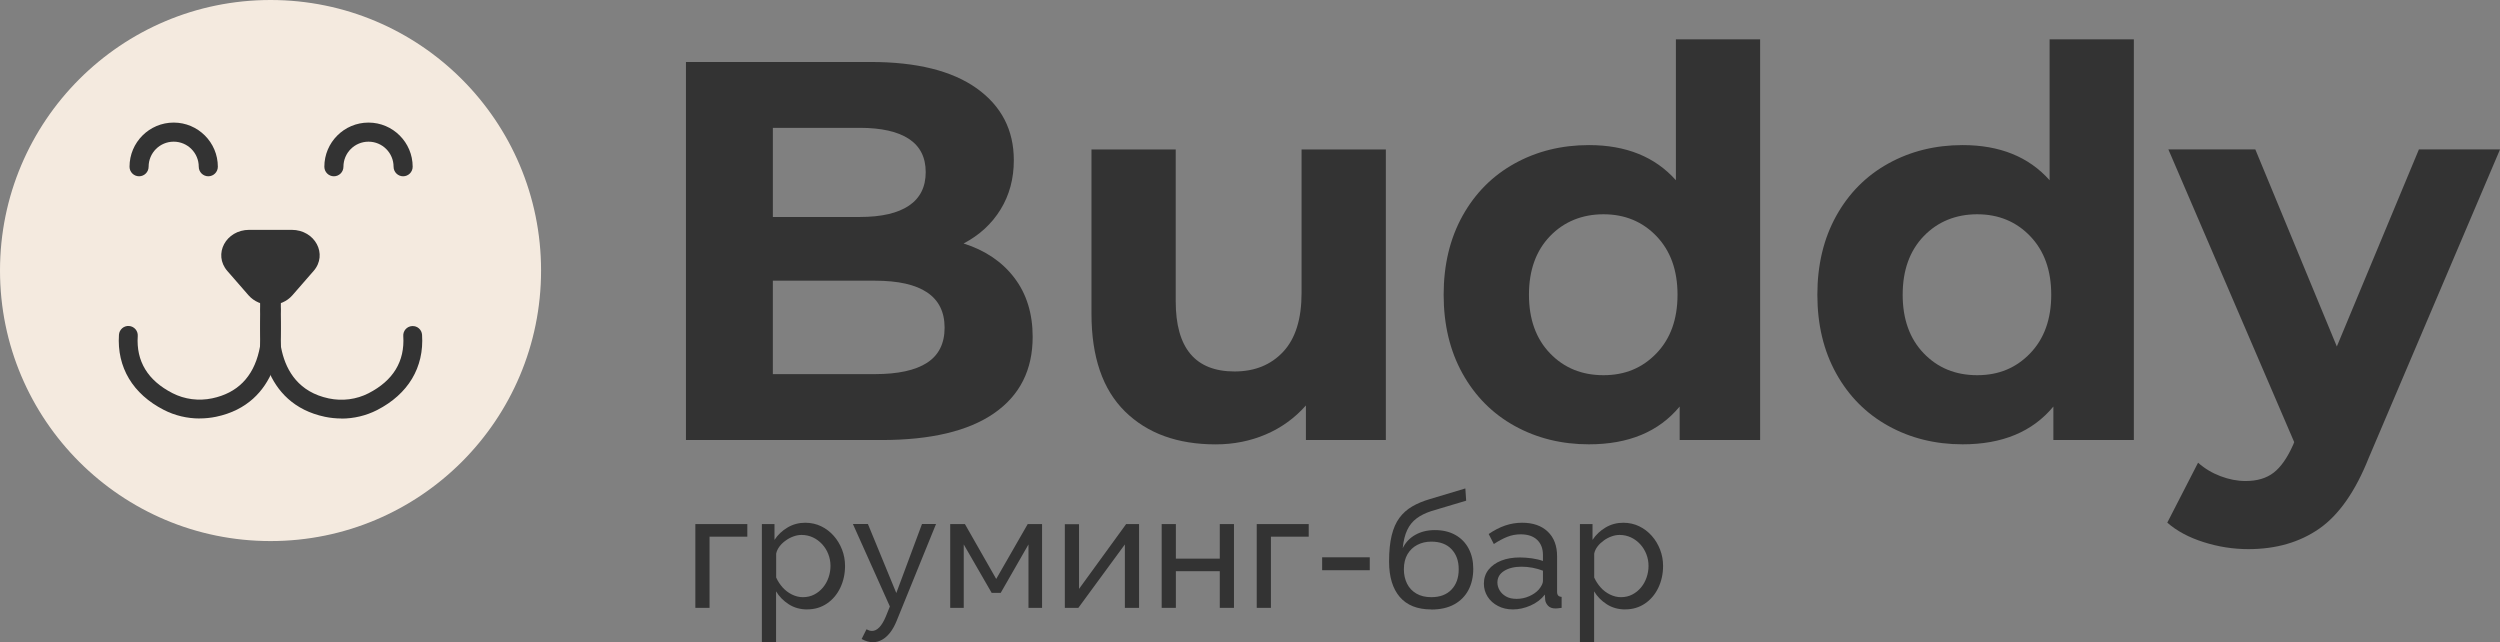
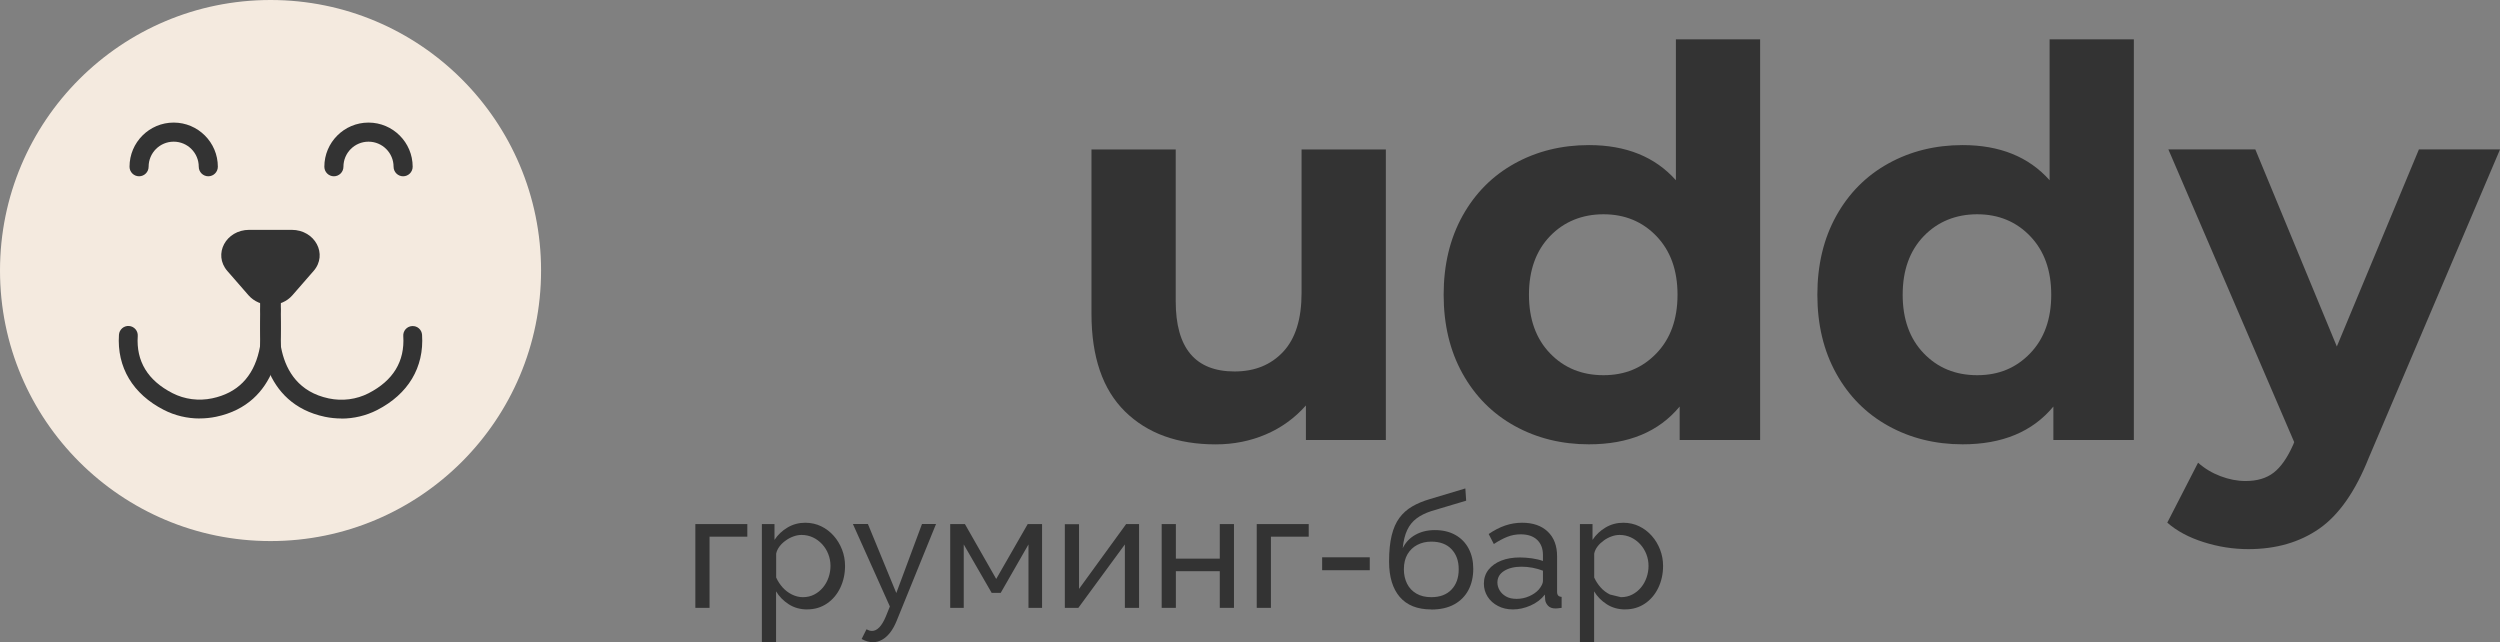
<svg xmlns="http://www.w3.org/2000/svg" id="_Слой_1" data-name="Слой 1" viewBox="0 0 489.68 125.79">
  <rect x="0" y="0" width="489.68" height="125.79" fill="#808080" stroke="none" />
  <defs>
    <style> .cls-1 { fill: #f4eadf; } .cls-2 { fill: #333; } </style>
  </defs>
  <g>
    <circle class="cls-1" cx="52.99" cy="52.99" r="52.99" />
    <g>
      <path class="cls-2" d="M52.98,45.02h4.15c4.58,0,7.14,4.8,4.29,8.06l-.71,.81-3.44,3.95c-2.19,2.51-6.39,2.51-8.59,0l-3.44-3.95-.71-.81c-2.84-3.26-.29-8.06,4.29-8.06h4.15Z" />
      <g>
        <path class="cls-2" d="M77.09,32.66c0,1.03,.84,1.87,1.87,1.87s1.87-.84,1.87-1.87c0-4.77-3.88-8.65-8.65-8.65s-8.65,3.88-8.65,8.65c0,1.03,.84,1.87,1.87,1.87s1.87-.84,1.87-1.87c0-2.71,2.2-4.91,4.91-4.91s4.91,2.2,4.91,4.91Z" />
        <path class="cls-2" d="M34.02,24.01c-4.77,0-8.65,3.88-8.65,8.65,0,1.03,.84,1.87,1.87,1.87s1.87-.84,1.87-1.87c0-2.71,2.2-4.91,4.91-4.91s4.91,2.2,4.91,4.91c0,1.03,.84,1.87,1.87,1.87s1.87-.84,1.87-1.87c0-4.77-3.88-8.65-8.65-8.65Z" />
      </g>
      <path class="cls-2" d="M66.87,81.97c-1.08,0-2.16-.11-3.22-.33-12.18-2.56-13.42-15.01-12.37-21.23,.17-1.01,1.12-1.68,2.13-1.51,1,.17,1.68,1.12,1.51,2.13-.1,.61-2.25,14.54,9.48,17.01,2.66,.56,5.42,.2,7.78-1.01,4.84-2.48,7.13-6.25,6.81-11.2-.07-1.02,.7-1.9,1.72-1.96,1.02-.08,1.9,.7,1.96,1.72,.42,6.37-2.71,11.6-8.81,14.73-2.16,1.1-4.56,1.67-6.99,1.67Z" />
      <path class="cls-2" d="M39.1,81.97c-2.43,0-4.84-.57-6.99-1.67-6.1-3.12-9.23-8.35-8.81-14.73,.07-1.02,.95-1.79,1.96-1.72,1.02,.07,1.79,.95,1.72,1.96-.33,4.95,1.96,8.72,6.81,11.2,2.36,1.21,5.12,1.57,7.78,1.01,4.9-1.03,7.99-4.14,9.17-9.24,.93-4.02,.32-7.72,.32-7.76-.17-1.01,.51-1.96,1.51-2.13,1-.17,1.96,.51,2.13,1.51,1.05,6.23-.19,18.68-12.37,21.23-1.07,.22-2.15,.33-3.22,.33Z" />
      <rect class="cls-2" x="50.95" y="58.56" width="4.06" height="11.85" />
    </g>
  </g>
  <g>
-     <path class="cls-2" d="M198.67,54.4c2.4,3.14,3.6,7,3.6,11.58,0,6.49-2.52,11.48-7.56,14.97-5.04,3.49-12.4,5.24-22.06,5.24h-38.29V12.14h36.18c9.03,0,15.96,1.73,20.79,5.18,4.83,3.46,7.25,8.15,7.25,14.07,0,3.6-.86,6.81-2.59,9.63-1.73,2.82-4.14,5.04-7.25,6.67,4.23,1.34,7.55,3.58,9.94,6.72Zm-47.29-29.36v17.46h17.03c4.23,0,7.44-.74,9.63-2.22,2.19-1.48,3.28-3.67,3.28-6.56s-1.09-5.06-3.28-6.51c-2.19-1.44-5.4-2.17-9.63-2.17h-17.03Zm30.2,46.02c2.29-1.48,3.44-3.77,3.44-6.88,0-6.13-4.55-9.2-13.65-9.2h-19.99v18.3h19.99c4.51,0,7.92-.74,10.21-2.22Z" />
    <path class="cls-2" d="M271.45,29.28v56.91h-15.66v-6.77c-2.19,2.47-4.8,4.36-7.83,5.66-3.03,1.3-6.31,1.96-9.84,1.96-7.48,0-13.4-2.15-17.77-6.45-4.37-4.3-6.56-10.68-6.56-19.15V29.28h16.5v29.73c0,9.17,3.84,13.75,11.53,13.75,3.95,0,7.12-1.29,9.52-3.86,2.4-2.57,3.6-6.4,3.6-11.48V29.28h16.5Z" />
    <path class="cls-2" d="M344.76,7.7V86.19h-15.76v-6.56c-4.09,4.94-10.01,7.4-17.77,7.4-5.36,0-10.21-1.2-14.55-3.6-4.34-2.4-7.74-5.82-10.21-10.26-2.47-4.44-3.7-9.59-3.7-15.44s1.23-11,3.7-15.45c2.47-4.44,5.87-7.86,10.21-10.26,4.34-2.4,9.19-3.6,14.55-3.6,7.26,0,12.94,2.29,17.03,6.88V7.7h16.5Zm-20.31,61.51c2.75-2.86,4.13-6.68,4.13-11.48s-1.38-8.62-4.13-11.48c-2.75-2.86-6.21-4.28-10.37-4.28s-7.72,1.43-10.47,4.28c-2.75,2.86-4.13,6.68-4.13,11.48s1.38,8.62,4.13,11.48c2.75,2.86,6.24,4.28,10.47,4.28s7.62-1.43,10.37-4.28Z" />
    <path class="cls-2" d="M417.96,7.7V86.19h-15.76v-6.56c-4.09,4.94-10.02,7.4-17.77,7.4-5.36,0-10.21-1.2-14.55-3.6-4.34-2.4-7.74-5.82-10.21-10.26-2.47-4.44-3.7-9.59-3.7-15.44s1.23-11,3.7-15.45c2.47-4.44,5.87-7.86,10.21-10.26,4.34-2.4,9.19-3.6,14.55-3.6,7.26,0,12.94,2.29,17.03,6.88V7.7h16.5Zm-20.31,61.51c2.75-2.86,4.13-6.68,4.13-11.48s-1.38-8.62-4.13-11.48c-2.75-2.86-6.21-4.28-10.37-4.28s-7.72,1.43-10.47,4.28c-2.75,2.86-4.13,6.68-4.13,11.48s1.38,8.62,4.13,11.48c2.75,2.86,6.24,4.28,10.47,4.28s7.62-1.43,10.37-4.28Z" />
    <path class="cls-2" d="M489.68,29.28l-25.71,60.4c-2.61,6.56-5.84,11.18-9.68,13.86-3.84,2.68-8.48,4.02-13.91,4.02-2.96,0-5.89-.46-8.78-1.38-2.89-.92-5.25-2.19-7.09-3.81l6.03-11.74c1.27,1.13,2.73,2.01,4.39,2.64,1.66,.63,3.3,.95,4.92,.95,2.26,0,4.09-.55,5.5-1.64,1.41-1.09,2.68-2.91,3.81-5.45l.21-.53-24.65-57.34h17.03l15.97,38.61,16.08-38.61h15.87Z" />
  </g>
  <g>
    <path class="cls-2" d="M136.2,119.06v-16.41h10.18v2.47h-7.4v13.94h-2.78Z" />
    <path class="cls-2" d="M158.11,119.37c-1.35,0-2.55-.33-3.6-1-1.05-.67-1.89-1.52-2.5-2.54v9.96h-2.78v-23.14h2.47v3.1c.65-1,1.51-1.81,2.56-2.43,1.05-.62,2.2-.93,3.45-.93,1.14,0,2.18,.23,3.13,.69,.95,.46,1.77,1.09,2.47,1.88,.7,.79,1.24,1.7,1.63,2.71,.39,1.01,.58,2.08,.58,3.18,0,1.55-.31,2.97-.93,4.27-.62,1.3-1.49,2.33-2.61,3.09s-2.4,1.15-3.86,1.15Zm-.85-2.4c.82,0,1.56-.17,2.23-.52,.66-.34,1.23-.8,1.71-1.38,.47-.57,.84-1.23,1.09-1.96,.25-.73,.38-1.48,.38-2.25,0-.81-.14-1.58-.43-2.32-.28-.73-.69-1.38-1.2-1.94-.52-.56-1.12-1.01-1.8-1.33-.69-.32-1.43-.49-2.23-.49-.51,0-1.03,.09-1.56,.28-.54,.19-1.05,.45-1.53,.8-.49,.34-.9,.73-1.23,1.17s-.56,.91-.66,1.41v4.68c.32,.71,.74,1.35,1.26,1.94,.53,.58,1.14,1.05,1.83,1.39,.7,.34,1.41,.52,2.15,.52Z" />
    <path class="cls-2" d="M170.98,125.79c-.36,0-.72-.05-1.09-.16s-.74-.26-1.12-.47l.95-1.9c.19,.1,.37,.18,.55,.24,.18,.05,.35,.08,.52,.08,.51,0,.98-.23,1.44-.7,.45-.47,.88-1.17,1.28-2.13l.79-1.96-7.24-16.15h2.94l5.56,13.52,5.03-13.52h2.75l-7.71,18.96c-.38,.94-.81,1.71-1.3,2.33-.49,.61-1.01,1.08-1.58,1.39-.57,.31-1.16,.47-1.77,.47Z" />
    <path class="cls-2" d="M186.12,119.06v-16.41h2.88l6.13,10.75,6.17-10.75h2.81v16.41h-2.66v-12.42l-5.44,9.49h-1.77l-5.47-9.49v12.42h-2.66Z" />
    <path class="cls-2" d="M208.57,119.06v-16.38h2.78v12.67l9.23-12.7h2.53v16.41h-2.78v-12.42l-9.11,12.42h-2.66Z" />
    <path class="cls-2" d="M227.54,119.06v-16.41h2.78v6.77h8.6v-6.77h2.78v16.41h-2.78v-7.18h-8.6v7.18h-2.78Z" />
    <path class="cls-2" d="M246.16,119.06v-16.41h10.18v2.47h-7.4v13.94h-2.78Z" />
    <path class="cls-2" d="M258.97,111.69v-2.53h9.33v2.53h-9.33Z" />
    <path class="cls-2" d="M280.34,119.37c-2.72,0-4.77-.82-6.17-2.45-1.39-1.63-2.09-3.94-2.09-6.91,0-2.03,.17-3.74,.51-5.13,.34-1.39,.84-2.54,1.52-3.45,.67-.91,1.51-1.65,2.5-2.23,.99-.58,2.13-1.05,3.42-1.43l6.99-2.1,.16,2.4-6.8,2.03c-1.16,.38-2.13,.85-2.91,1.44-.78,.58-1.39,1.34-1.83,2.26-.44,.92-.74,2.11-.89,3.57,.55-1.12,1.37-1.99,2.47-2.61,1.1-.62,2.37-.93,3.83-.93,1.56,0,2.9,.32,4.03,.96,1.13,.64,1.99,1.53,2.59,2.67,.6,1.14,.9,2.46,.9,3.94,0,1.59-.32,2.99-.95,4.18s-1.56,2.13-2.78,2.8c-1.22,.67-2.72,1.01-4.49,1.01Zm0-2.4c1.71,0,3.03-.5,3.97-1.49s1.41-2.31,1.41-3.97-.46-2.91-1.39-3.92c-.93-1-2.26-1.5-3.98-1.5-1.01,0-1.92,.21-2.73,.63-.81,.42-1.45,1.03-1.93,1.83-.47,.8-.71,1.79-.71,2.96,0,1.05,.21,1.98,.62,2.81s1.02,1.47,1.82,1.94c.8,.47,1.78,.71,2.94,.71Z" />
    <path class="cls-2" d="M290.65,114.32c0-1.05,.3-1.95,.9-2.72,.6-.76,1.43-1.36,2.48-1.78,1.05-.42,2.28-.63,3.67-.63,.74,0,1.52,.06,2.34,.17,.82,.12,1.55,.29,2.18,.52v-1.19c0-1.25-.38-2.23-1.14-2.95-.76-.72-1.83-1.08-3.23-1.08-.91,0-1.78,.16-2.61,.49s-1.71,.8-2.64,1.41l-1.01-1.96c1.07-.74,2.15-1.29,3.22-1.66,1.08-.37,2.19-.55,3.35-.55,2.11,0,3.77,.58,5,1.74,1.22,1.16,1.83,2.77,1.83,4.84v6.93c0,.33,.07,.58,.21,.74,.14,.16,.36,.25,.68,.27v2.15c-.27,.04-.51,.07-.71,.09-.2,.02-.36,.03-.49,.03-.65,0-1.14-.18-1.47-.54-.33-.36-.51-.74-.55-1.14l-.06-1.04c-.72,.93-1.65,1.64-2.81,2.15-1.16,.51-2.31,.76-3.45,.76s-2.08-.23-2.94-.68-1.54-1.06-2.02-1.82-.73-1.62-.73-2.56Zm10.75,1.16c.25-.29,.45-.59,.6-.89,.15-.3,.22-.56,.22-.77v-2.04c-.65-.25-1.34-.44-2.06-.58-.72-.13-1.42-.2-2.12-.2-1.41,0-2.56,.28-3.43,.83-.88,.55-1.31,1.31-1.31,2.27,0,.52,.14,1.03,.43,1.52,.28,.49,.71,.89,1.26,1.21s1.25,.47,2.07,.47c.86,0,1.69-.17,2.47-.52,.78-.34,1.4-.78,1.87-1.3Z" />
-     <path class="cls-2" d="M318.34,119.37c-1.35,0-2.55-.33-3.6-1-1.05-.67-1.89-1.52-2.5-2.54v9.96h-2.78v-23.14h2.47v3.1c.65-1,1.51-1.81,2.56-2.43s2.2-.93,3.45-.93c1.14,0,2.18,.23,3.13,.69,.95,.46,1.77,1.09,2.47,1.88,.7,.79,1.24,1.7,1.63,2.71,.39,1.01,.58,2.08,.58,3.18,0,1.55-.31,2.97-.93,4.27-.62,1.3-1.49,2.33-2.61,3.09-1.12,.76-2.4,1.15-3.86,1.15Zm-.85-2.4c.82,0,1.56-.17,2.23-.52,.66-.34,1.23-.8,1.71-1.38,.47-.57,.84-1.23,1.09-1.96,.25-.73,.38-1.48,.38-2.25,0-.81-.14-1.58-.43-2.32-.28-.73-.69-1.38-1.2-1.94-.52-.56-1.12-1.01-1.8-1.33-.69-.32-1.43-.49-2.23-.49-.51,0-1.03,.09-1.56,.28-.54,.19-1.05,.45-1.53,.8s-.9,.73-1.23,1.17c-.34,.44-.56,.91-.66,1.41v4.68c.32,.71,.74,1.35,1.26,1.94s1.14,1.05,1.83,1.39c.7,.34,1.41,.52,2.15,.52Z" />
+     <path class="cls-2" d="M318.34,119.37c-1.35,0-2.55-.33-3.6-1-1.05-.67-1.89-1.52-2.5-2.54v9.96h-2.78v-23.14h2.47v3.1c.65-1,1.51-1.81,2.56-2.43s2.2-.93,3.45-.93c1.14,0,2.18,.23,3.13,.69,.95,.46,1.77,1.09,2.47,1.88,.7,.79,1.24,1.7,1.63,2.71,.39,1.01,.58,2.08,.58,3.18,0,1.55-.31,2.97-.93,4.27-.62,1.3-1.49,2.33-2.61,3.09-1.12,.76-2.4,1.15-3.86,1.15Zm-.85-2.4c.82,0,1.56-.17,2.23-.52,.66-.34,1.23-.8,1.71-1.38,.47-.57,.84-1.23,1.09-1.96,.25-.73,.38-1.48,.38-2.25,0-.81-.14-1.58-.43-2.32-.28-.73-.69-1.38-1.2-1.94-.52-.56-1.12-1.01-1.8-1.33-.69-.32-1.43-.49-2.23-.49-.51,0-1.03,.09-1.56,.28-.54,.19-1.05,.45-1.53,.8s-.9,.73-1.23,1.17c-.34,.44-.56,.91-.66,1.41v4.68c.32,.71,.74,1.35,1.26,1.94s1.14,1.05,1.83,1.39Z" />
  </g>
</svg>